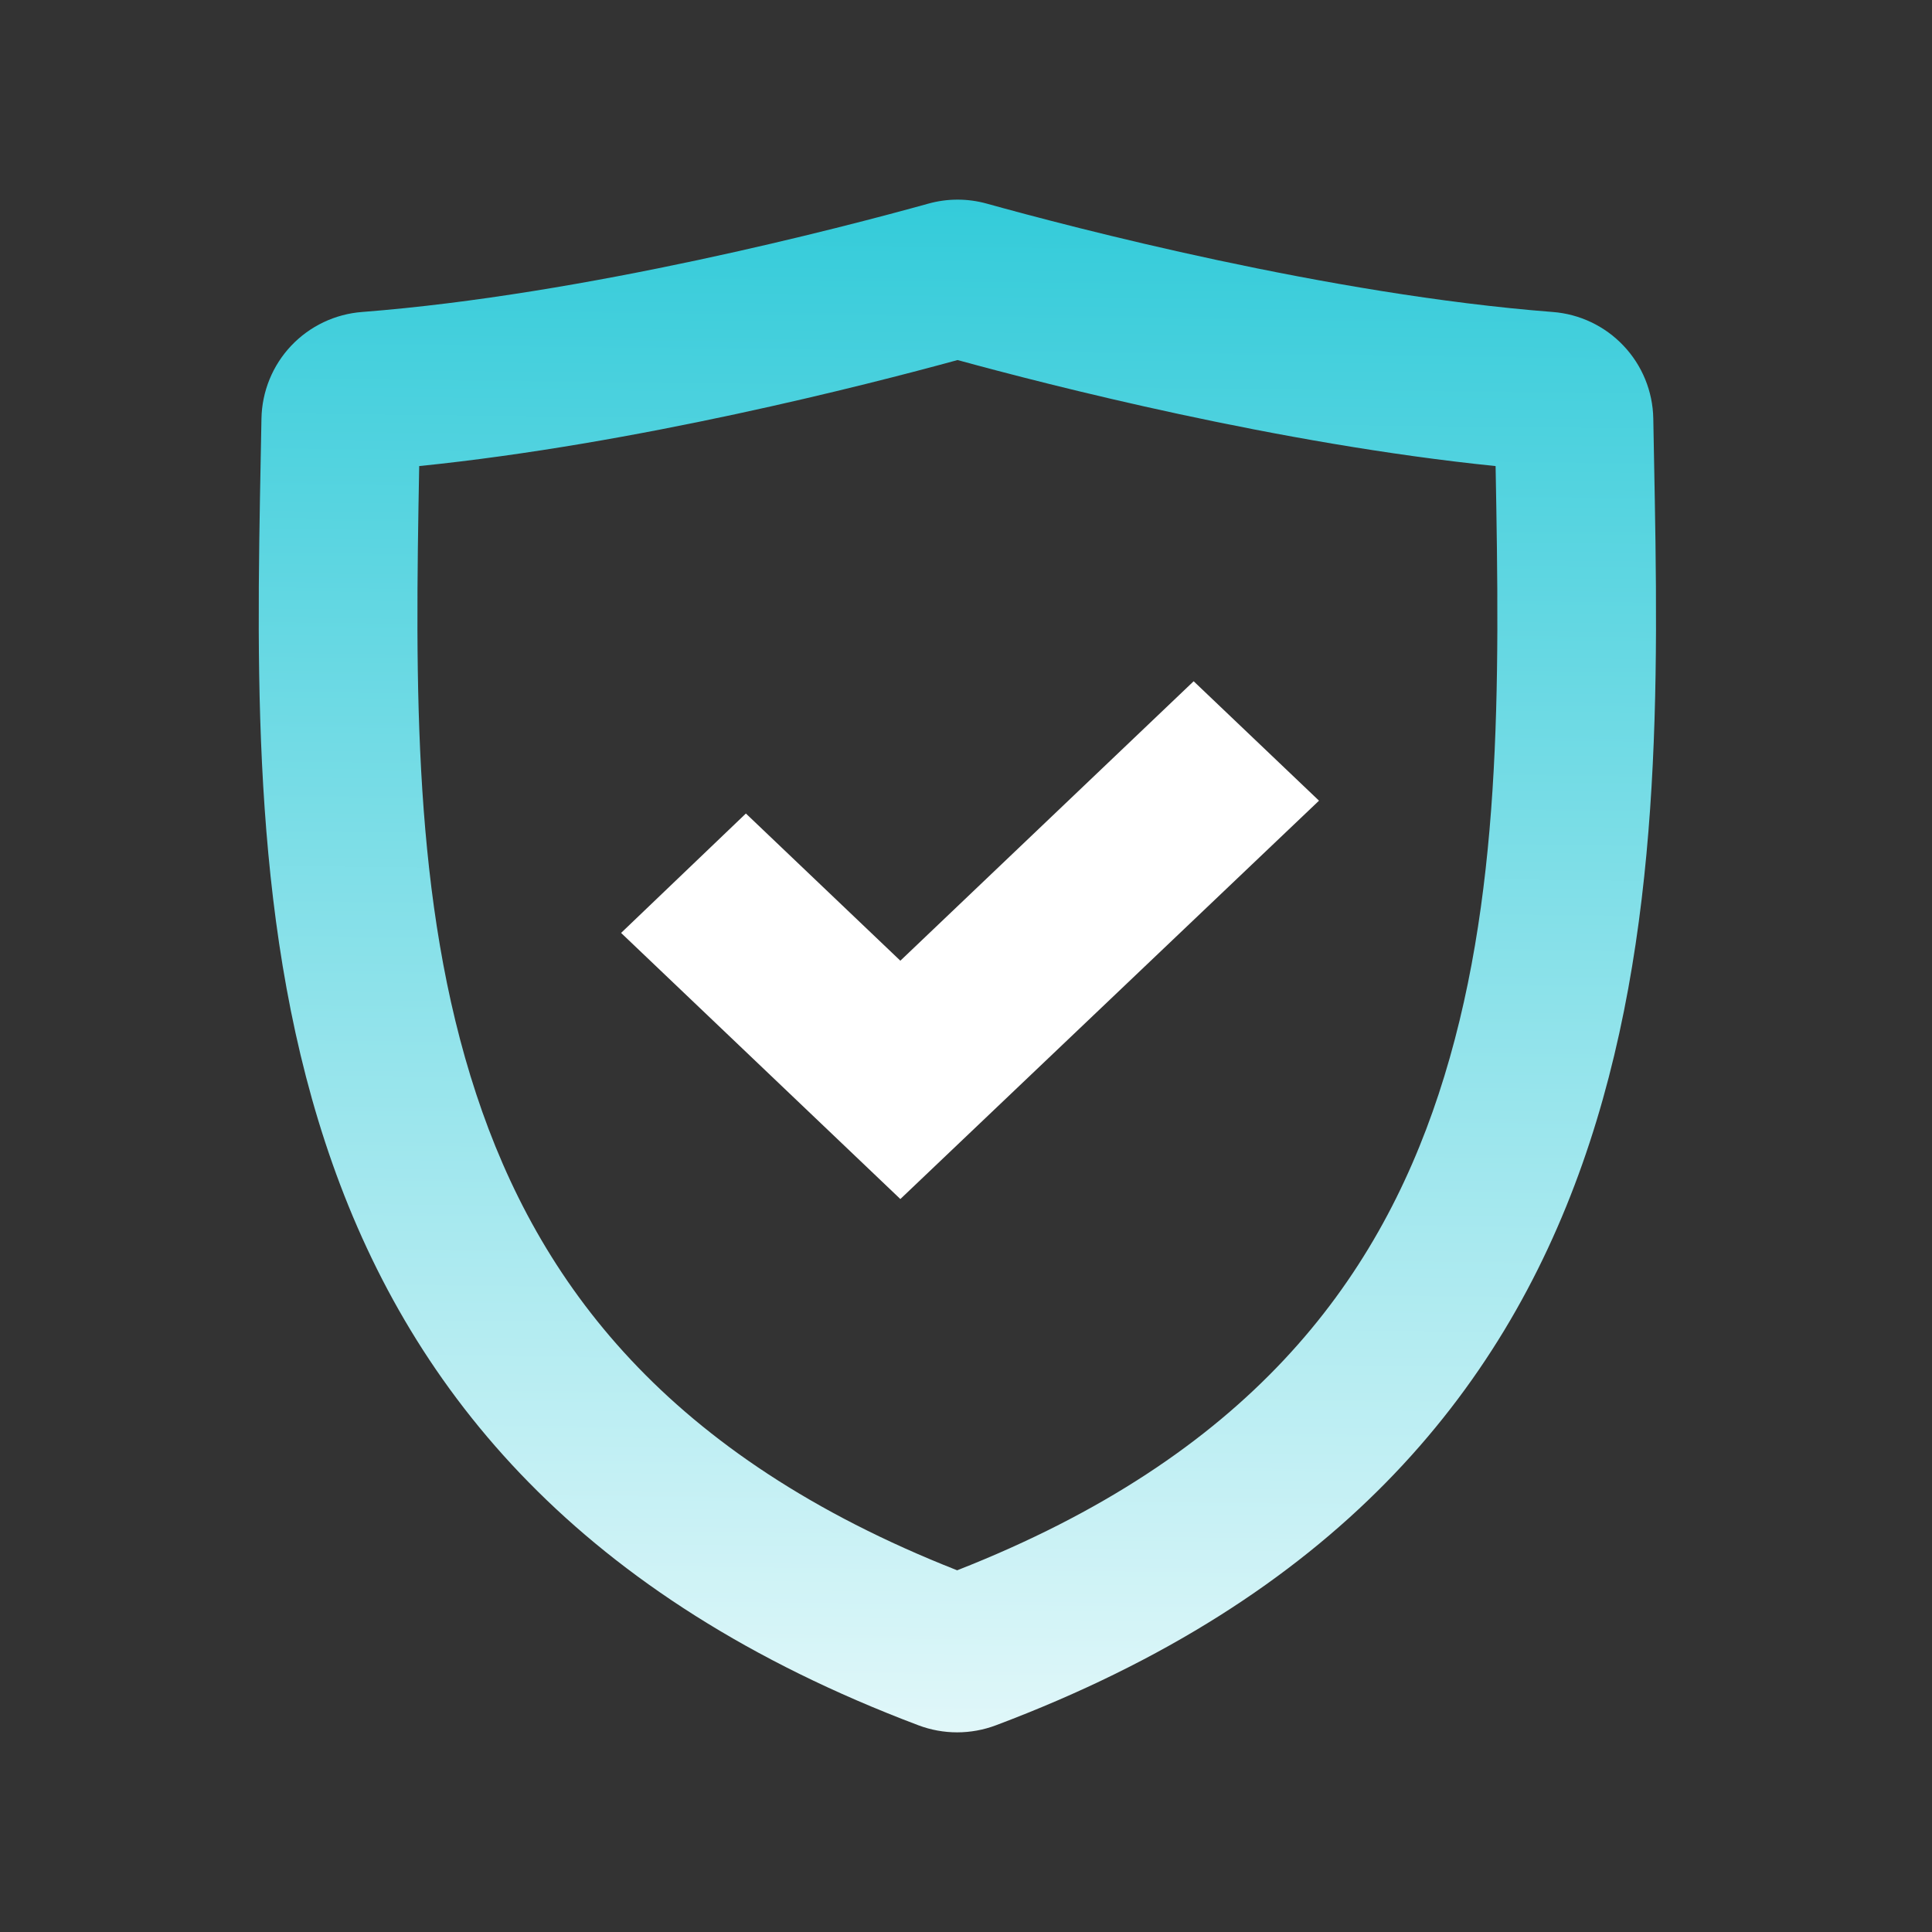
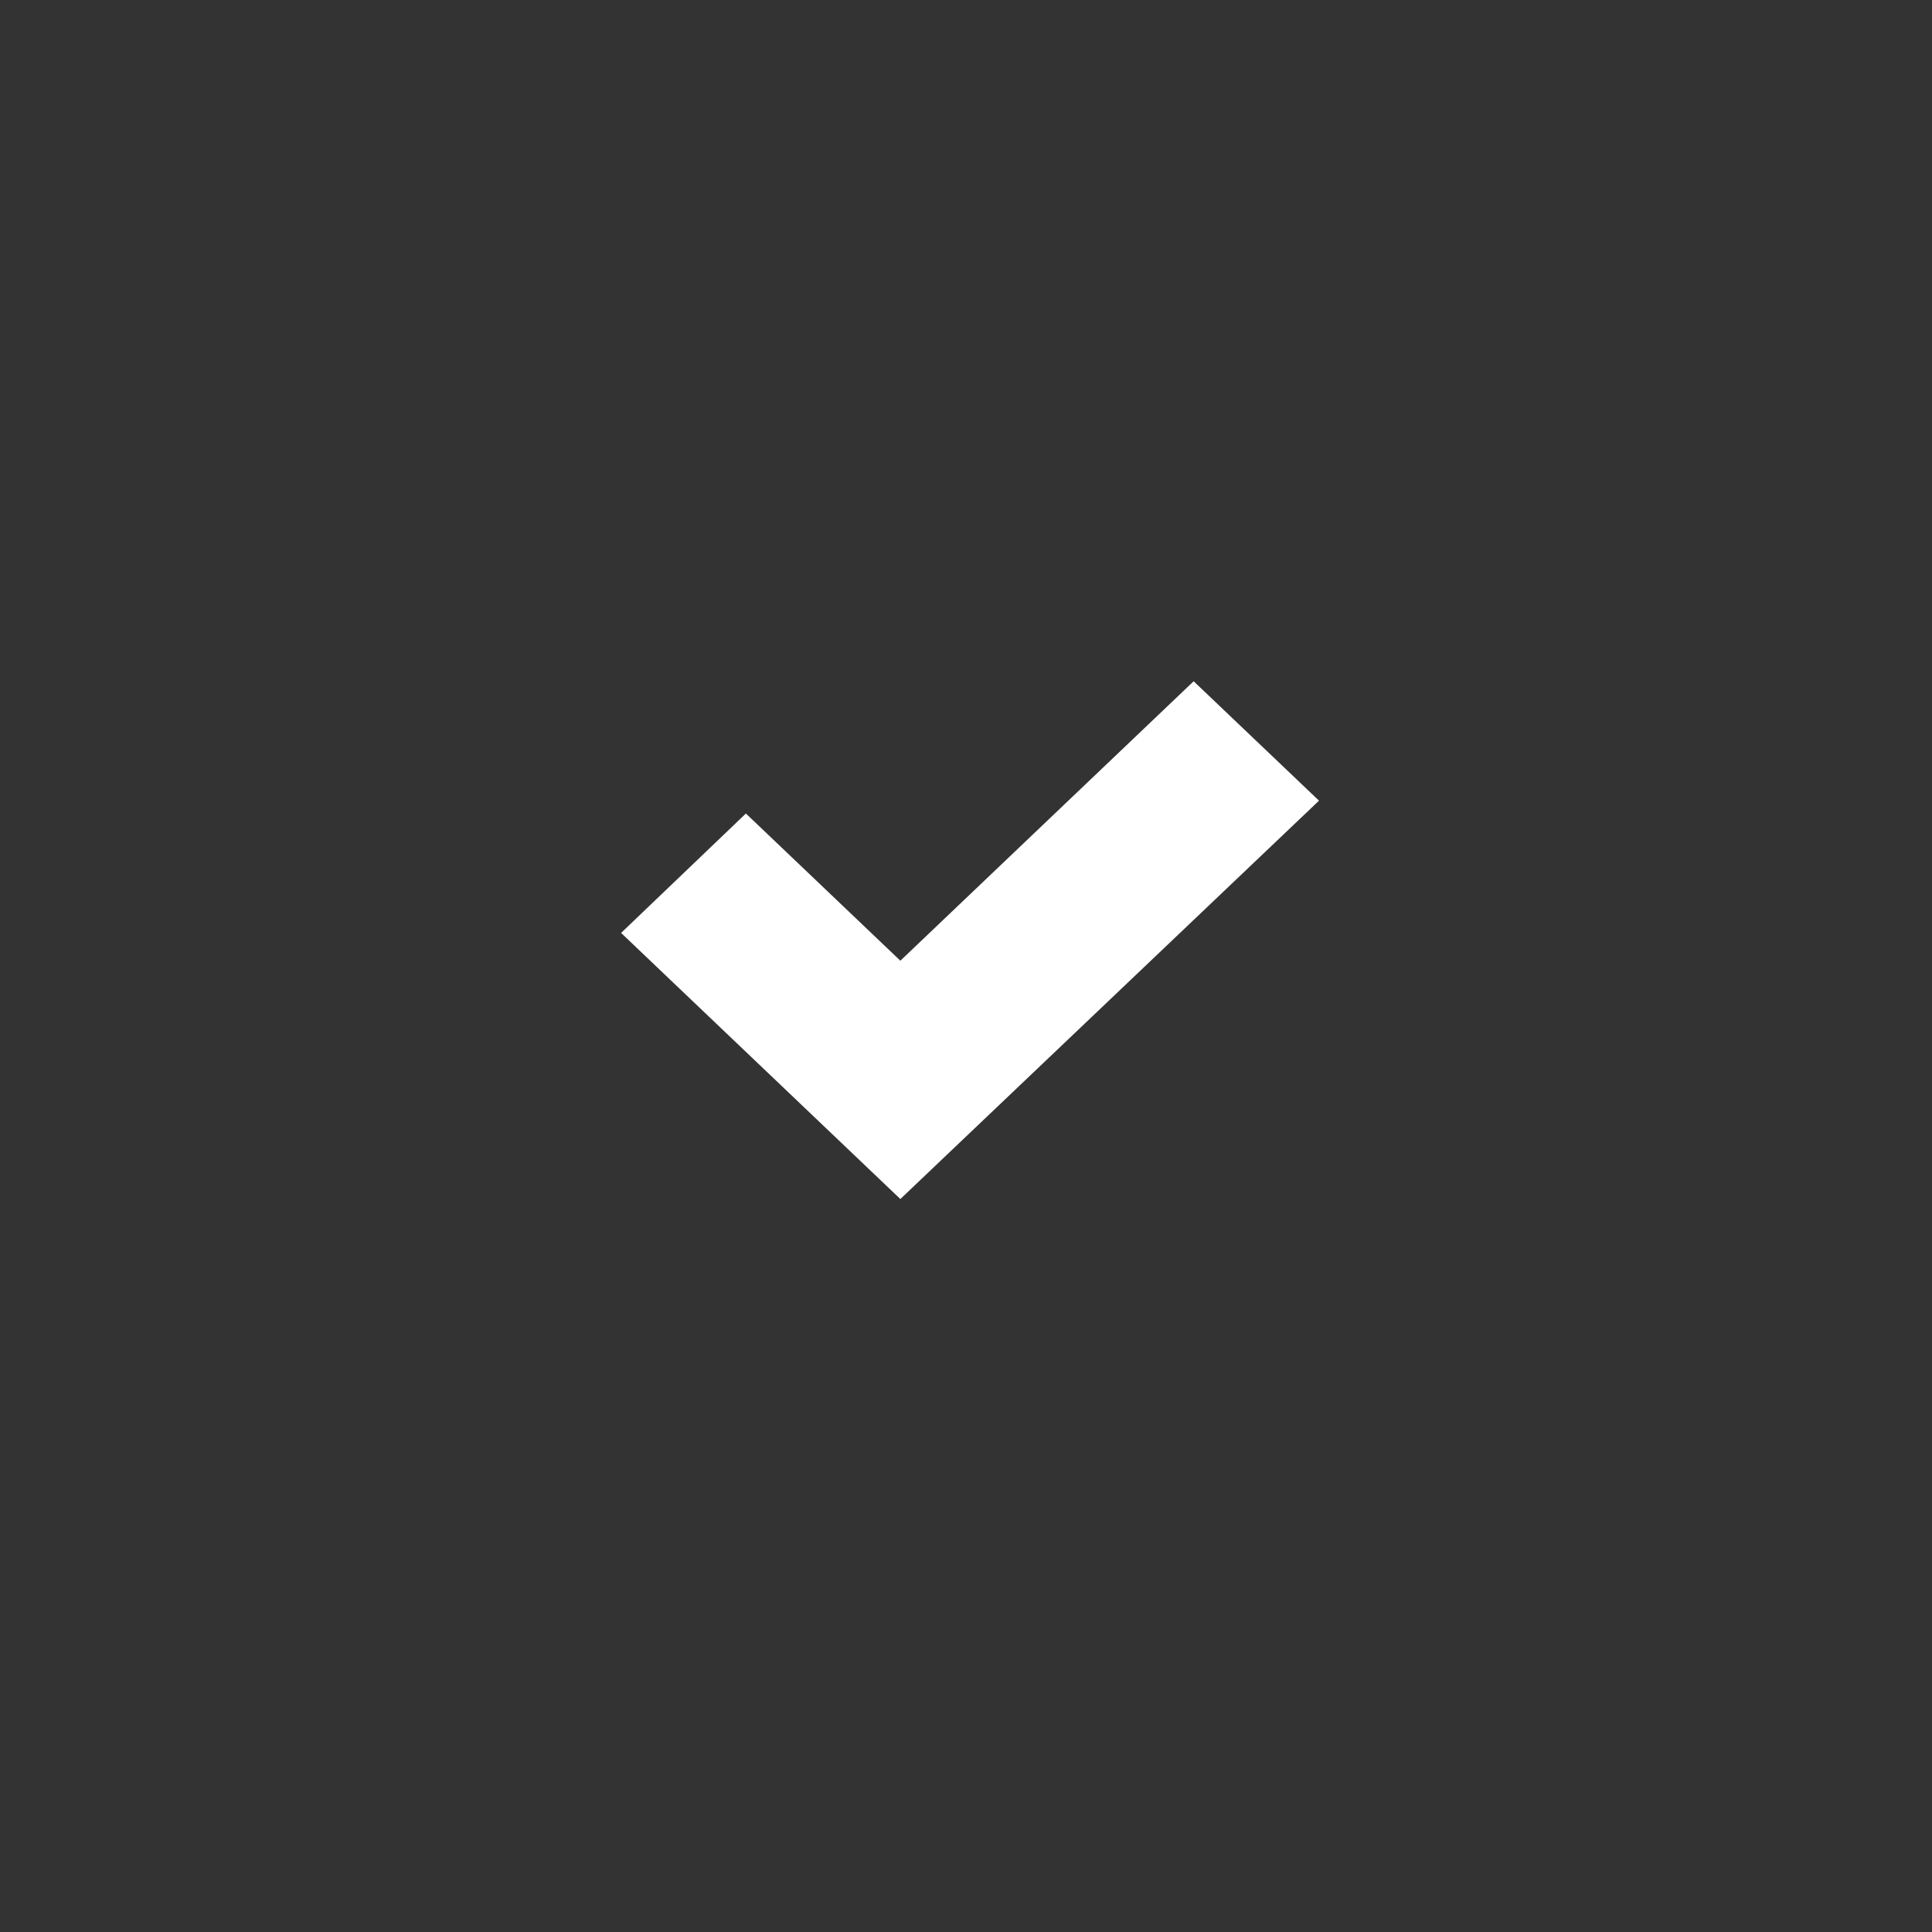
<svg xmlns="http://www.w3.org/2000/svg" width="42" height="42" viewBox="0 0 42 42" fill="none">
  <rect x="0" y="0" width="42" height="42" fill="#333333" stroke="none" />
-   <path fill-rule="evenodd" clip-rule="evenodd" d="M32.513 10.132C27.795 9.652 22.811 8.373 20.817 7.827C18.821 8.373 13.832 9.652 9.113 10.132C9.025 14.916 8.969 19.588 10.353 23.785C11.703 27.877 14.484 31.647 20.808 34.137C27.142 31.651 29.924 27.881 31.274 23.788C32.658 19.59 32.601 14.918 32.513 10.132ZM5.684 9.099C5.695 8.509 5.925 7.945 6.33 7.516C6.735 7.088 7.286 6.826 7.874 6.782C12.748 6.404 18.328 4.942 20.181 4.427C20.597 4.311 21.037 4.311 21.453 4.427C23.306 4.942 28.878 6.404 33.752 6.782C34.339 6.826 34.89 7.088 35.294 7.516C35.7 7.944 35.93 8.508 35.941 9.097C35.947 9.379 35.952 9.664 35.957 9.95C36.144 19.707 36.379 31.962 21.651 37.506C21.107 37.711 20.508 37.711 19.965 37.506C5.248 31.951 5.482 19.695 5.668 9.939C5.674 9.657 5.679 9.377 5.684 9.099Z" fill="url(#paint0_linear_7169_5229)" />
  <path d="M19.573 26.066L13.502 20.281L16.215 17.685L19.573 20.885L25.949 14.81L28.674 17.406L19.573 26.066Z" fill="white" />
  <defs>
    <linearGradient id="paint0_linear_7169_5229" x1="19.765" y1="-5.618" x2="19.224" y2="43.565" gradientUnits="userSpaceOnUse">
      <stop stop-color="#00BED0" />
      <stop offset="1" stop-color="white" />
    </linearGradient>
  </defs>
</svg>